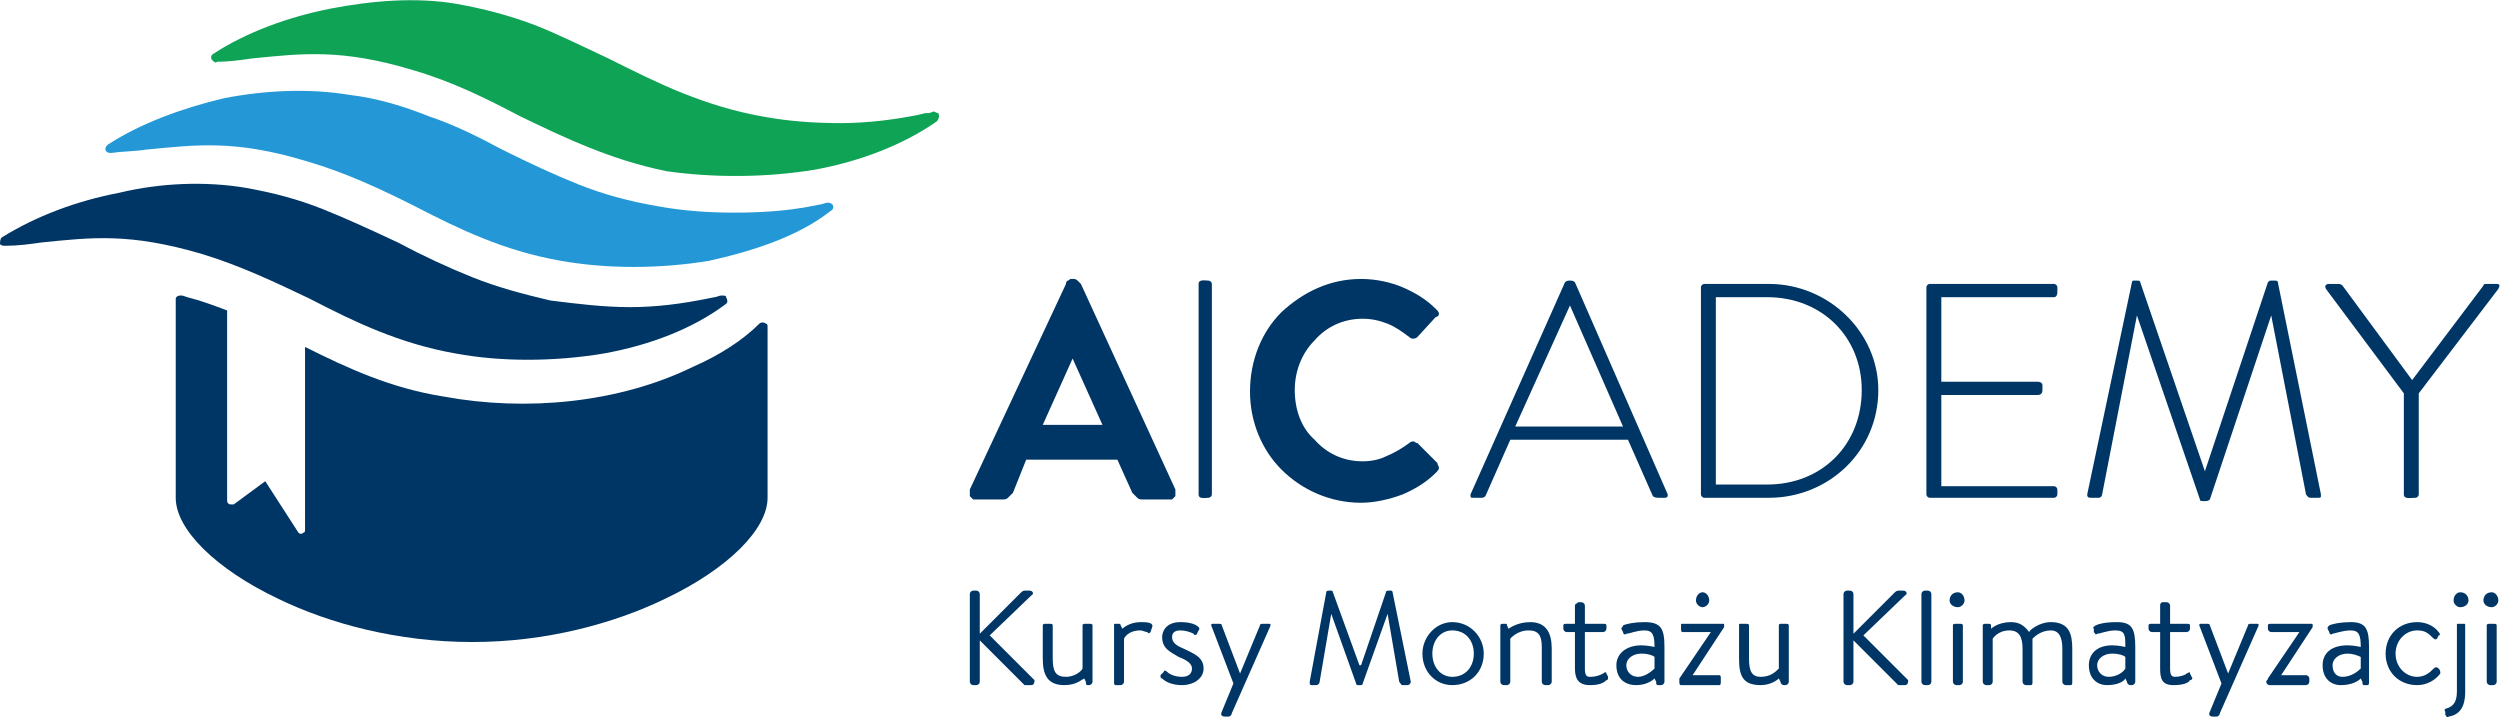
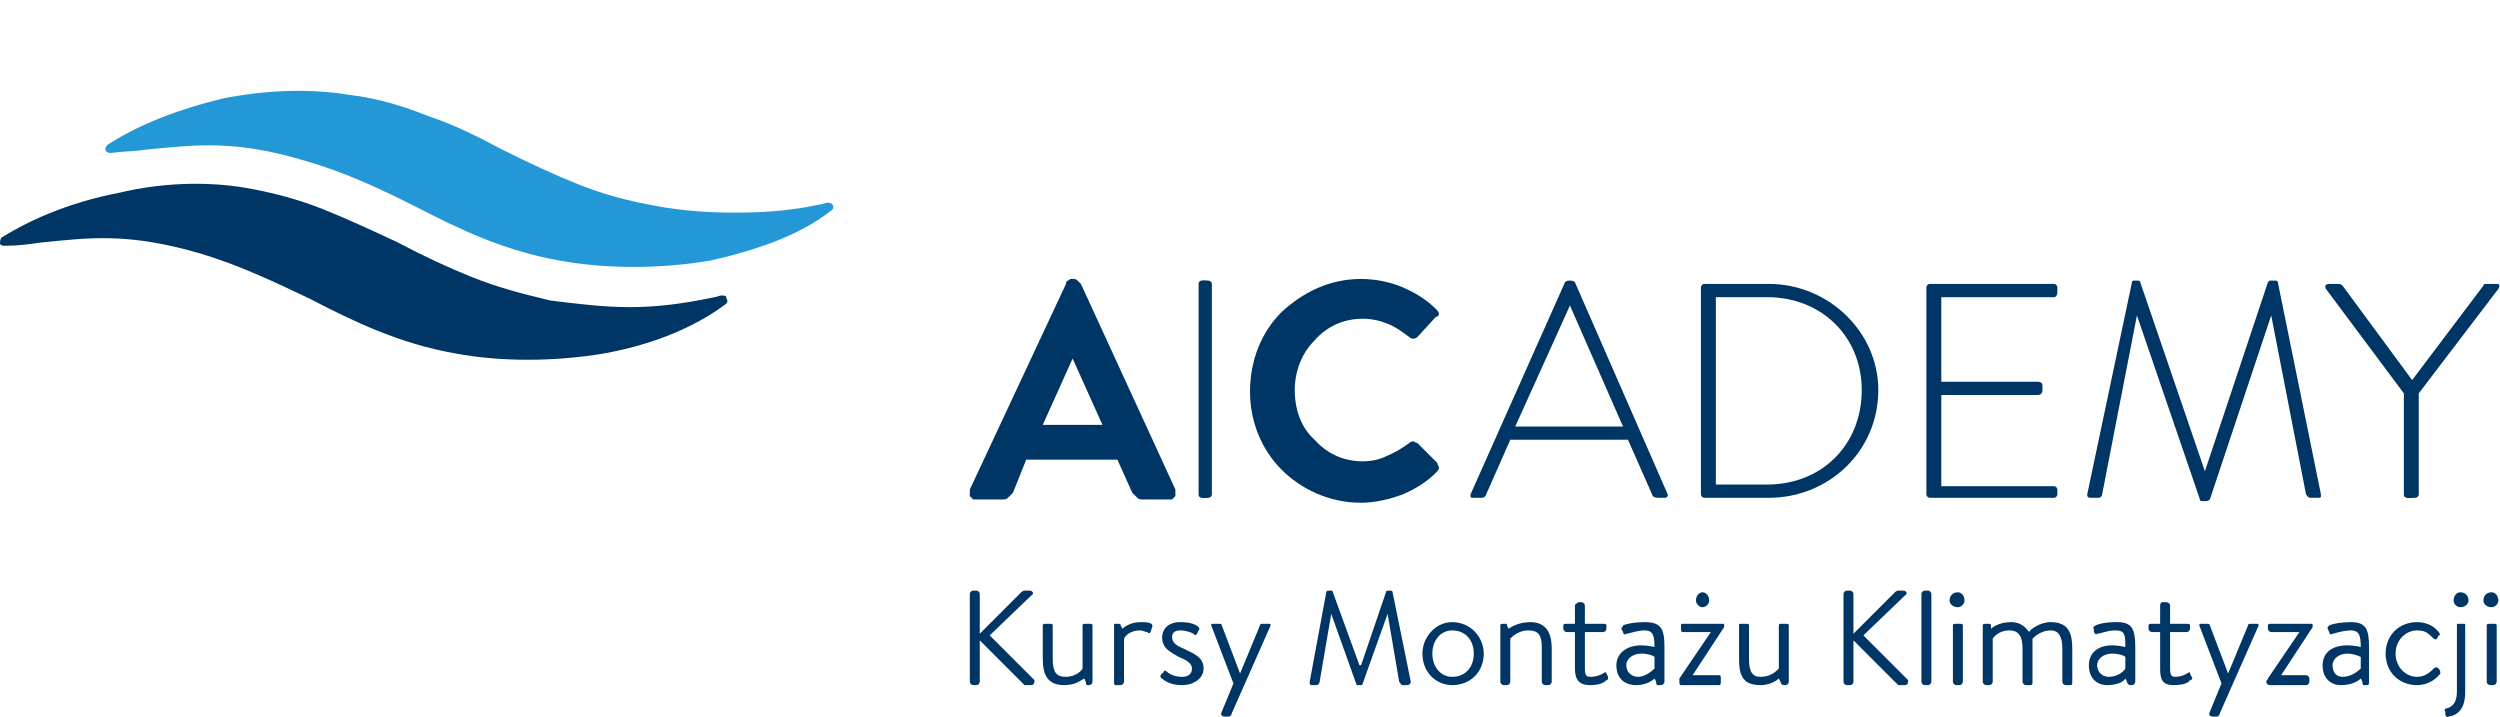
<svg xmlns="http://www.w3.org/2000/svg" xml:space="preserve" width="107.513mm" height="30.837mm" version="1.0" style="shape-rendering:geometricPrecision; text-rendering:geometricPrecision; image-rendering:optimizeQuality; fill-rule:evenodd; clip-rule:evenodd" viewBox="0 0 1508 432">
  <defs>
    <style type="text/css">
   
    .fil1 {fill:#003666}
    .fil3 {fill:#0FA356}
    .fil2 {fill:#2498D6}
    .fil0 {fill:#003666;fill-rule:nonzero}
   
  </style>
  </defs>
  <path class="fil0" d="M585 411c0,1 1,2 2,2l2 0c1,0 2,-1 2,-2l0 -25 26 26c0,0 1,1 1,1l4 0c2,0 2,-2 2,-3l-27 -27 25 -24c2,-1 1,-3 -1,-3l-3 0c-1,0 -2,1 -2,1l-25 25 0 -24c0,-1 -1,-2 -2,-2l-2 0c-1,0 -2,1 -2,2l0 53zm44 -14c0,10 3,16 13,16 7,0 10,-3 12,-4l1 2c0,1 0,2 1,2l1 0c1,0 2,-1 2,-2l0 -34c0,-1 -1,-1 -2,-1l-2 0c-1,0 -2,0 -2,1l0 26c-1,2 -5,5 -10,5 -6,0 -8,-3 -8,-11l0 -20c0,-1 -1,-1 -2,-1l-2 0c-1,0 -2,0 -2,1l0 20zm43 14c0,1 0,2 1,2l3 0c1,0 2,-1 2,-2l0 -26c0,0 2,-5 10,-5 1,0 3,1 4,1 1,1 1,1 2,0l1 -3c1,-3 -4,-3 -7,-3 -7,0 -11,4 -11,4l-1 -2c0,-1 -1,-1 -1,-1l-2 0c-1,0 -1,0 -1,1l0 34zm41 2c7,0 13,-4 13,-10 0,-7 -6,-9 -12,-12 -5,-2 -7,-4 -7,-7 0,-2 1,-4 5,-4 3,0 6,1 8,2 0,1 2,1 2,0l1 -2c1,-1 0,-2 0,-2 -2,-2 -6,-3 -11,-3 -9,0 -11,6 -11,9 0,7 5,9 10,12 5,2 8,4 8,7 0,3 -2,5 -6,5 -5,0 -8,-2 -9,-3 -1,-1 -2,-1 -2,0l-2 2c0,1 0,2 1,2 2,2 6,4 12,4zm31 -1l-7 17c-1,2 0,3 2,3l2 0c1,0 2,-1 2,-2l23 -52c1,-2 0,-2 -1,-2l-3 0c-1,0 -2,0 -2,1l-12 29 0 0 -11 -29c0,-1 -1,-1 -2,-1l-3 0c-1,0 -2,0 -1,2l13 34zm46 -1c0,1 0,2 1,2l3 0c1,0 2,-1 2,-2l7 -41c0,0 0,0 0,0l15 42c0,1 1,1 1,1l2 0c0,0 1,0 1,-1l15 -42c0,0 0,0 0,0l7 41c1,1 1,2 2,2l3 0c1,0 2,-1 2,-2l-11 -54c0,-1 -1,-1 -1,-1l-1 0c-1,0 -2,0 -2,1l-15 44c-1,0 -1,0 -1,0l-16 -44c0,-1 -1,-1 -1,-1l-1 0c-1,0 -2,0 -2,1l-10 54zm68 -17c0,11 8,19 18,19 11,0 19,-8 19,-19 0,-10 -8,-19 -19,-19 -10,0 -18,9 -18,19zm6 0c0,-8 5,-14 12,-14 8,0 13,6 13,14 0,8 -5,14 -13,14 -7,0 -12,-6 -12,-14zm41 17c0,1 1,2 2,2l2 0c1,0 2,-1 2,-2l0 -26c0,0 4,-5 11,-5 6,0 8,3 8,10l0 21c0,1 1,2 2,2l2 0c1,0 2,-1 2,-2l0 -20c0,-9 -3,-16 -13,-16 -8,0 -13,4 -13,4l-1 -2c0,-1 0,-1 -1,-1l-1 0c-1,0 -2,0 -2,1l0 34zm45 -30l0 22c0,6 2,10 9,10 5,0 8,-1 10,-3 1,0 1,-1 1,-2l-1 -2c0,-1 -1,-1 -2,0 -2,1 -4,2 -8,2 -2,0 -3,-1 -3,-5l0 -22 11 0c1,0 2,-1 2,-2l0 -2c0,-1 -1,-1 -2,-1l-11 0 0 -11c0,-1 -1,-2 -2,-2l-2 0c-1,1 -2,1 -2,2l0 11 -5 0c-1,0 -2,0 -2,1l0 2c0,1 1,2 2,2l5 0zm25 20c0,8 5,12 12,12 5,0 9,-2 11,-4l1 2c0,1 0,2 1,2l2 0c1,0 2,-1 2,-2l0 -21c0,-11 -2,-15 -12,-15 -6,0 -11,1 -13,2 0,1 -1,1 -1,2l1 2c0,1 1,2 2,1 2,0 6,-2 11,-2 5,0 6,3 6,10 0,0 -4,-1 -8,-1 -9,0 -15,5 -15,12zm6 0c0,-4 4,-7 9,-7 4,0 7,1 8,2l0 7c-2,2 -6,5 -10,5 -4,0 -7,-3 -7,-7zm32 10c0,1 0,2 1,2l23 0c1,0 1,-1 1,-2l0 -2c0,-1 0,-2 -1,-2l-16 0 0 0 19 -29c0,0 0,-1 0,-1 0,-1 0,-1 -1,-1l-24 0c-1,0 -1,0 -1,1l0 2c0,1 0,2 1,2l17 0 0 0 -19 28c0,1 0,1 0,2l0 0zm14 -45c2,0 4,-2 4,-4 0,-3 -2,-5 -4,-5 -2,0 -4,2 -4,5 0,2 2,4 4,4zm22 31c0,10 2,16 13,16 6,0 10,-3 11,-4l1 2c0,1 1,2 2,2l1 0c1,0 2,-1 2,-2l0 -34c0,-1 -1,-1 -2,-1l-3 0c0,0 -1,0 -1,1l0 26c-2,2 -5,5 -11,5 -5,0 -7,-3 -7,-11l0 -20c0,-1 -1,-1 -2,-1l-3 0c-1,0 -1,0 -1,1l0 20zm63 14c0,1 1,2 2,2l2 0c1,0 2,-1 2,-2l0 -25 26 26c0,0 1,1 1,1l4 0c2,0 2,-2 2,-3l-27 -27 25 -24c2,-1 1,-3 -1,-3l-3 0c-1,0 -2,1 -2,1l-25 25 0 -24c0,-1 -1,-2 -2,-2l-2 0c-1,0 -2,1 -2,2l0 53zm47 0c0,1 1,2 2,2l2 0c1,0 2,-1 2,-2l0 -53c0,-1 -1,-2 -2,-2l-2 0c-1,0 -2,1 -2,2l0 53zm22 -45c2,0 4,-2 4,-4 0,-3 -2,-5 -4,-5 -3,0 -5,2 -5,5 0,2 2,4 5,4zm-3 45c0,1 1,2 2,2l2 0c1,0 2,-1 2,-2l0 -34c0,-1 -1,-1 -2,-1l-2 0c-1,0 -2,0 -2,1l0 34zm18 0c0,1 1,2 2,2l2 0c1,0 2,-1 2,-2l0 -26c0,0 3,-5 10,-5 6,0 8,4 8,11l0 20c0,1 1,2 2,2l3 0c1,0 1,-1 1,-2l0 -20c0,-2 0,-4 0,-6 1,-1 5,-5 11,-5 5,0 7,4 7,11l0 20c0,1 1,2 2,2l3 0c1,0 1,-1 1,-2l0 -20c0,-9 -2,-16 -13,-16 -7,0 -13,5 -13,6 -3,-4 -6,-6 -11,-6 -8,0 -12,4 -12,4l0 -2c0,-1 -1,-1 -2,-1l-1 0c-1,0 -2,0 -2,1l0 34zm64 -10c0,8 5,12 11,12 6,0 10,-2 11,-4l1 2c0,1 1,2 2,2l1 0c1,0 2,-1 2,-2l0 -21c0,-11 -2,-15 -11,-15 -7,0 -11,1 -13,2 -1,1 -2,1 -1,2l0 2c1,1 1,2 2,1 2,0 6,-2 11,-2 6,0 6,3 6,10 0,0 -4,-1 -8,-1 -9,0 -14,5 -14,12zm5 0c0,-4 4,-7 9,-7 4,0 7,1 8,2l0 7c-1,2 -5,5 -10,5 -4,0 -7,-3 -7,-7zm38 -20l0 22c0,6 1,10 8,10 5,0 9,-1 10,-3 1,0 2,-1 1,-2l-1 -2c0,-1 0,-1 -2,0 -1,1 -4,2 -7,2 -2,0 -3,-1 -3,-5l0 -22 10 0c1,0 2,-1 2,-2l0 -2c0,-1 -1,-1 -2,-1l-10 0 0 -11c0,-1 -1,-2 -2,-2l-3 0c-1,1 -1,1 -1,2l0 11 -5 0c-1,0 -2,0 -2,1l0 2c0,1 1,2 2,2l5 0zm37 31l-7 17c-1,2 0,3 2,3l2 0c1,0 2,-1 2,-2l23 -52c1,-2 0,-2 -1,-2l-3 0c-1,0 -2,0 -2,1l-12 29 0 0 -11 -29c0,-1 -1,-1 -2,-1l-3 0c-1,0 -2,0 -1,2l13 34zm27 -1c0,1 1,2 2,2l22 0c1,0 2,-1 2,-2l0 -2c0,-1 -1,-2 -2,-2l-15 0 0 0 19 -29c0,0 0,-1 0,-1 0,-1 0,-1 -2,-1l-23 0c-1,0 -2,0 -2,1l0 2c0,1 1,2 2,2l17 0 0 0 -19 28c0,1 -1,1 -1,2l0 0zm34 -10c0,8 5,12 11,12 6,0 10,-2 12,-4l1 2c0,1 0,2 1,2l2 0c1,0 1,-1 1,-2l0 -21c0,-11 -2,-15 -11,-15 -6,0 -11,1 -13,2 -1,1 -1,1 -1,2l1 2c0,1 1,2 2,1 1,0 6,-2 11,-2 5,0 6,3 6,10 0,0 -4,-1 -8,-1 -10,0 -15,5 -15,12zm6 0c0,-4 4,-7 9,-7 3,0 6,1 8,2l0 7c-2,2 -6,5 -11,5 -4,0 -6,-3 -6,-7zm32 -7c0,11 8,19 19,19 6,0 11,-3 14,-7 0,-1 0,-2 -1,-3l0 0c-1,-1 -2,-1 -3,0 -2,2 -5,5 -10,5 -7,0 -13,-6 -13,-14 0,-8 6,-14 13,-14 4,0 6,1 9,4 1,1 2,2 3,1l1 -2c1,0 1,-1 0,-2 -3,-4 -8,-6 -13,-6 -11,0 -19,8 -19,19zm45 -28c3,0 5,-2 5,-4 0,-3 -2,-5 -5,-5 -2,0 -4,2 -4,5 0,2 2,4 4,4zm3 11c0,-1 0,-1 -1,-1l-3 0c-1,0 -1,0 -1,1l0 40c0,7 -3,9 -6,10 -1,0 -2,1 -1,2l0 2c1,1 1,2 2,1 6,-1 10,-5 10,-15l0 -40zm16 -11c2,0 4,-2 4,-4 0,-3 -2,-5 -4,-5 -3,0 -5,2 -5,5 0,2 2,4 5,4zm-3 45c0,1 1,2 2,2l2 0c1,0 2,-1 2,-2l0 -34c0,-1 -1,-1 -2,-1l-2 0c-1,0 -2,0 -2,1l0 34z" />
  <path class="fil0" d="M889 300l5 0c1,0 2,-1 2,-1l15 -34 71 0 15 34c0,0 1,1 3,1l4 0c2,0 2,-1 2,-2l-56 -128c-1,-1 -2,-1 -3,-1l0 0c-1,0 -2,0 -3,1l-57 128c0,2 0,2 2,2zm25 -43l33 -73 0 0 32 73 -65 0zm112 41c0,1 1,2 2,2l39 0c36,0 66,-28 66,-65 0,-35 -30,-64 -66,-64l-39 0c-1,0 -2,1 -2,2l0 125zm9 -6l0 -113 31 0c33,0 57,24 57,56 0,33 -24,57 -57,57l-31 0zm127 6c0,1 1,2 2,2l75 0c1,0 2,-1 2,-2l0 -3c0,-1 -1,-2 -2,-2l-68 0 0 -55 58 0c2,0 3,-1 3,-3l0 -3c0,-1 -1,-2 -3,-2l-58 0 0 -51 68 0c1,0 2,-1 2,-3l0 -3c0,-1 -1,-2 -2,-2l-75 0c-1,0 -2,1 -2,2l0 125zm97 0c0,2 1,2 3,2l4 0c1,0 2,-1 2,-2l21 -108c0,0 0,0 0,0l38 111c0,1 1,1 2,1l1 0c1,0 2,0 3,-1l37 -111c0,0 0,0 0,0l21 108c1,1 1,2 3,2l4 0c2,0 2,0 2,-2l-26 -128c0,-1 -1,-1 -2,-1l-2 0c-1,0 -1,0 -2,1l-38 114c0,0 0,0 0,0l-39 -114c0,-1 -1,-1 -2,-1l-2 0c0,0 -1,0 -1,1l-27 128zm191 0c0,3 4,2 7,2 1,0 2,-1 2,-2l0 -61 48 -63c1,-2 1,-3 -1,-3l-6 0c-1,0 -2,0 -2,1l-43 57 -42 -57c-1,-1 -2,-1 -3,-1l-5 0c-2,0 -3,1 -2,3l47 63 0 61z" />
  <path class="fil1" d="M773 283c-12,-12 -19,-29 -19,-47 0,-19 7,-36 19,-48 13,-12 29,-20 48,-20 9,0 18,2 25,5 7,3 14,7 20,13l0 0c1,1 2,2 2,3 0,1 -1,2 -2,2l-11 12c-1,1 -2,1 -3,1 0,0 -1,0 -2,-1 -4,-3 -8,-6 -13,-8 -5,-2 -10,-3 -15,-3 -12,0 -22,5 -29,13 -8,8 -12,19 -12,30 0,12 4,23 12,30 7,8 17,13 29,13 5,0 10,-1 14,-3 5,-2 10,-5 14,-8 1,-1 2,-1 3,-1 0,0 1,1 2,1l12 12c0,1 1,2 1,3 0,1 -1,2 -2,3 -6,6 -13,10 -20,13 -8,3 -17,5 -25,5 -19,0 -36,-8 -48,-20z" />
  <path class="fil1" d="M652 171l57 124c0,1 0,2 0,2 0,1 0,2 0,2 -1,1 -1,1 -2,2 0,0 -1,0 -2,0l-16 0c-1,0 -2,0 -3,-1 -1,-1 -2,-2 -3,-3l-9 -20 -55 0 -8 20c-1,1 -2,2 -3,3 -1,1 -2,1 -3,1l-16 0c-1,0 -2,0 -2,0 -1,-1 -1,-1 -2,-2 0,0 0,-1 0,-2 0,0 0,-1 0,-2l58 -124c0,-1 0,-1 1,-2 1,0 1,-1 2,-1l2 0c1,0 2,1 2,1 1,1 1,1 2,2l0 0zm13 85l-18 -40 -18 40 36 0z" />
  <path class="fil1" d="M731 298l0 -46 0 -8 0 -73c0,-1 -1,-2 -2,-2 -2,0 -6,-1 -6,2l0 73 0 8 0 46c0,3 4,2 6,2 1,0 2,-1 2,-2z" />
  <path class="fil1" d="M187 180c27,14 54,27 88,33 27,5 59,5 89,0 28,-5 54,-15 74,-30 1,-1 1,-2 0,-4 0,-1 -1,-1 -3,-1 -1,0 -3,1 -4,1l-5 1c-15,3 -30,5 -46,5 -16,0 -32,-2 -48,-4 -17,-4 -32,-8 -47,-14 -15,-6 -30,-13 -45,-21 -15,-7 -30,-14 -45,-20 -15,-6 -30,-10 -47,-13 -24,-4 -51,-3 -76,3 -26,5 -50,14 -71,27 -1,1 -1,3 -1,4 1,1 2,1 3,1 8,0 15,-1 22,-2 30,-3 53,-6 97,7 23,7 44,17 65,27z" />
  <path class="fil2" d="M250 124c27,14 54,27 88,33 28,5 60,5 90,0 27,-6 54,-15 73,-30 2,-1 2,-3 1,-4 -1,-1 -2,-1 -3,-1 -1,0 -3,1 -4,1l-5 1c-15,3 -31,4 -47,4 -15,0 -31,-1 -47,-4 -17,-3 -32,-7 -47,-13 -15,-6 -30,-13 -46,-21 -15,-8 -29,-15 -44,-20 -15,-6 -31,-11 -48,-13 -24,-4 -50,-3 -76,2 -25,6 -50,15 -70,28 -1,1 -2,2 -1,4 1,1 2,1 3,1 7,-1 15,-1 21,-2 31,-3 54,-6 97,7 24,7 45,17 65,27z" />
-   <path class="fil3" d="M314 70c27,13 54,26 88,33 28,4 60,4 90,-1 27,-5 53,-15 73,-29 1,-1 2,-3 1,-5 -1,0 -2,-1 -3,-1 -2,1 -3,1 -5,1l-4 1c-15,3 -31,5 -47,5 -15,0 -31,-1 -47,-4 -17,-3 -33,-8 -48,-14 -15,-6 -29,-13 -45,-21 -15,-7 -29,-14 -44,-20 -16,-6 -31,-10 -48,-13 -24,-4 -50,-2 -76,3 -25,5 -50,14 -70,27 -2,1 -2,3 -1,4 1,1 2,2 3,1 7,0 14,-1 21,-2 30,-3 54,-6 97,7 24,7 44,17 65,28z" />
-   <path class="fil1" d="M184 209l0 110c0,1 0,2 -1,2 -1,1 -2,1 -3,0l-20 -31 -19 14c-1,0 -1,0 -2,0 -1,0 -2,-1 -2,-2l0 -115c-8,-3 -16,-6 -24,-8l-3 -1c0,0 -1,0 -1,0 -2,0 -3,1 -3,2l0 120c0,19 24,43 62,61 31,15 72,26 117,26 44,0 85,-11 116,-26 38,-18 62,-42 62,-61l0 -103c0,-1 0,-2 -1,-2 -1,-1 -3,-1 -4,0 -10,10 -24,19 -40,26 -45,22 -101,27 -150,18 -32,-5 -58,-17 -84,-30z" />
</svg>